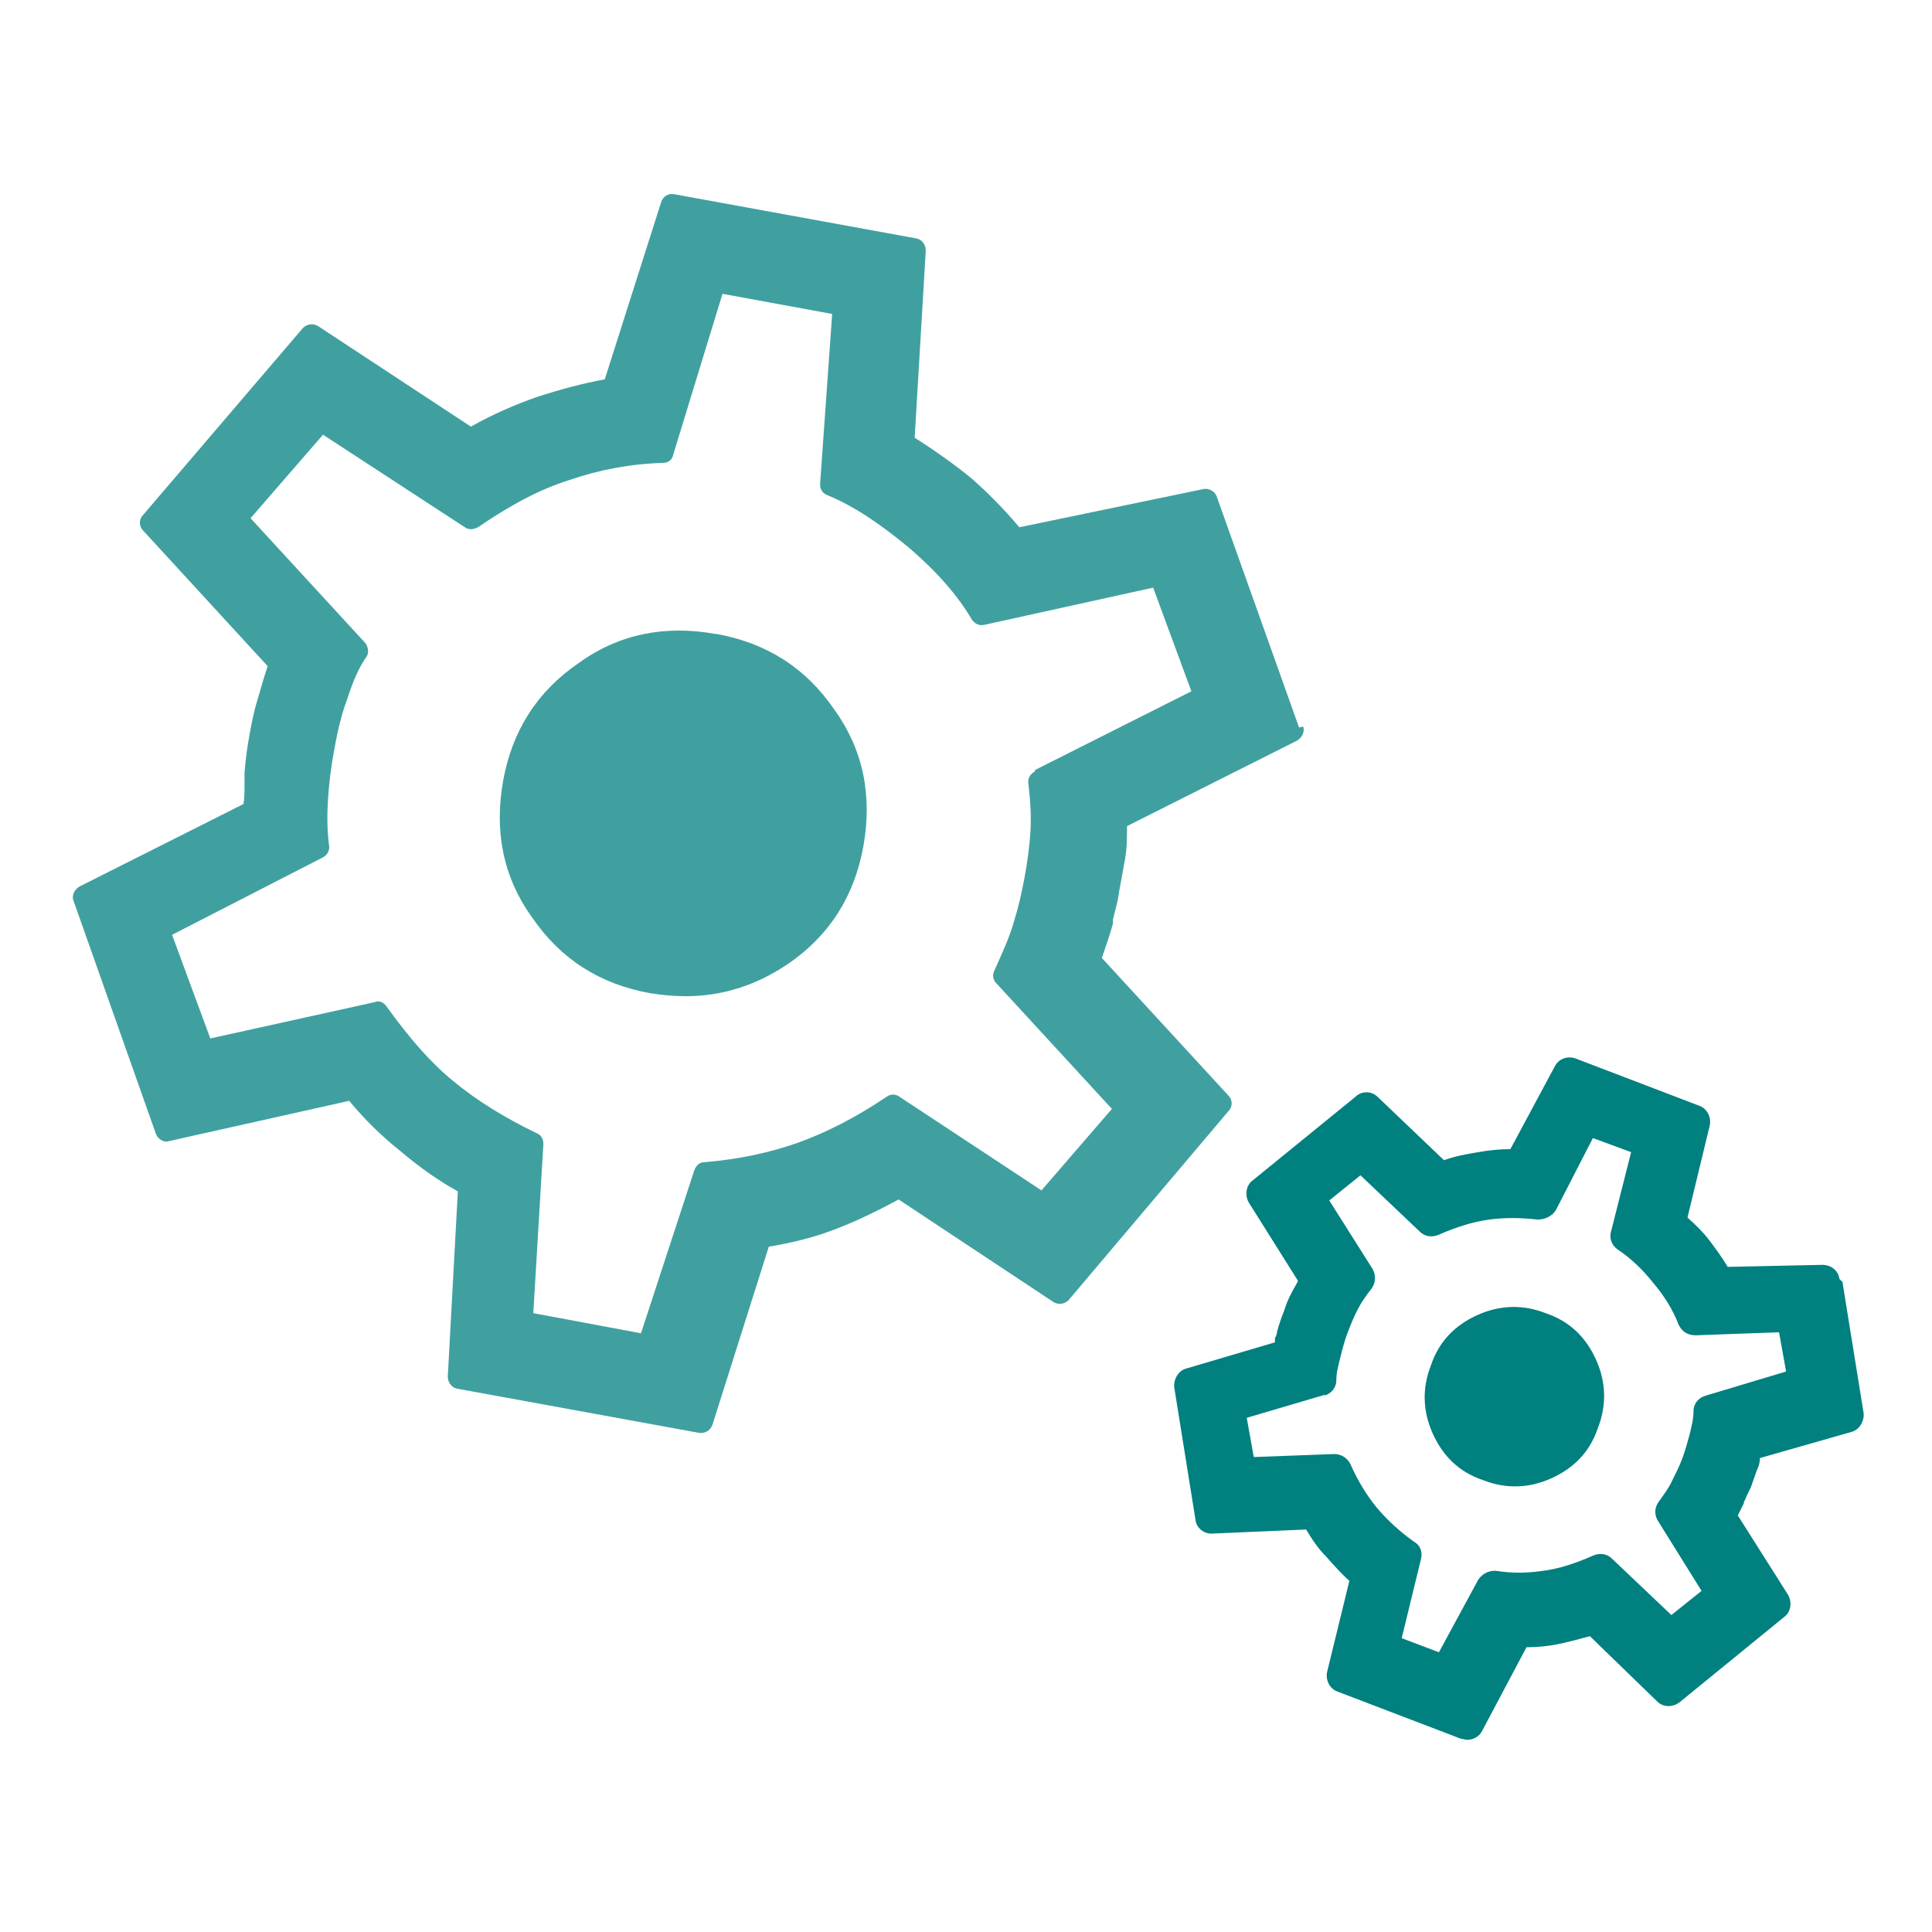
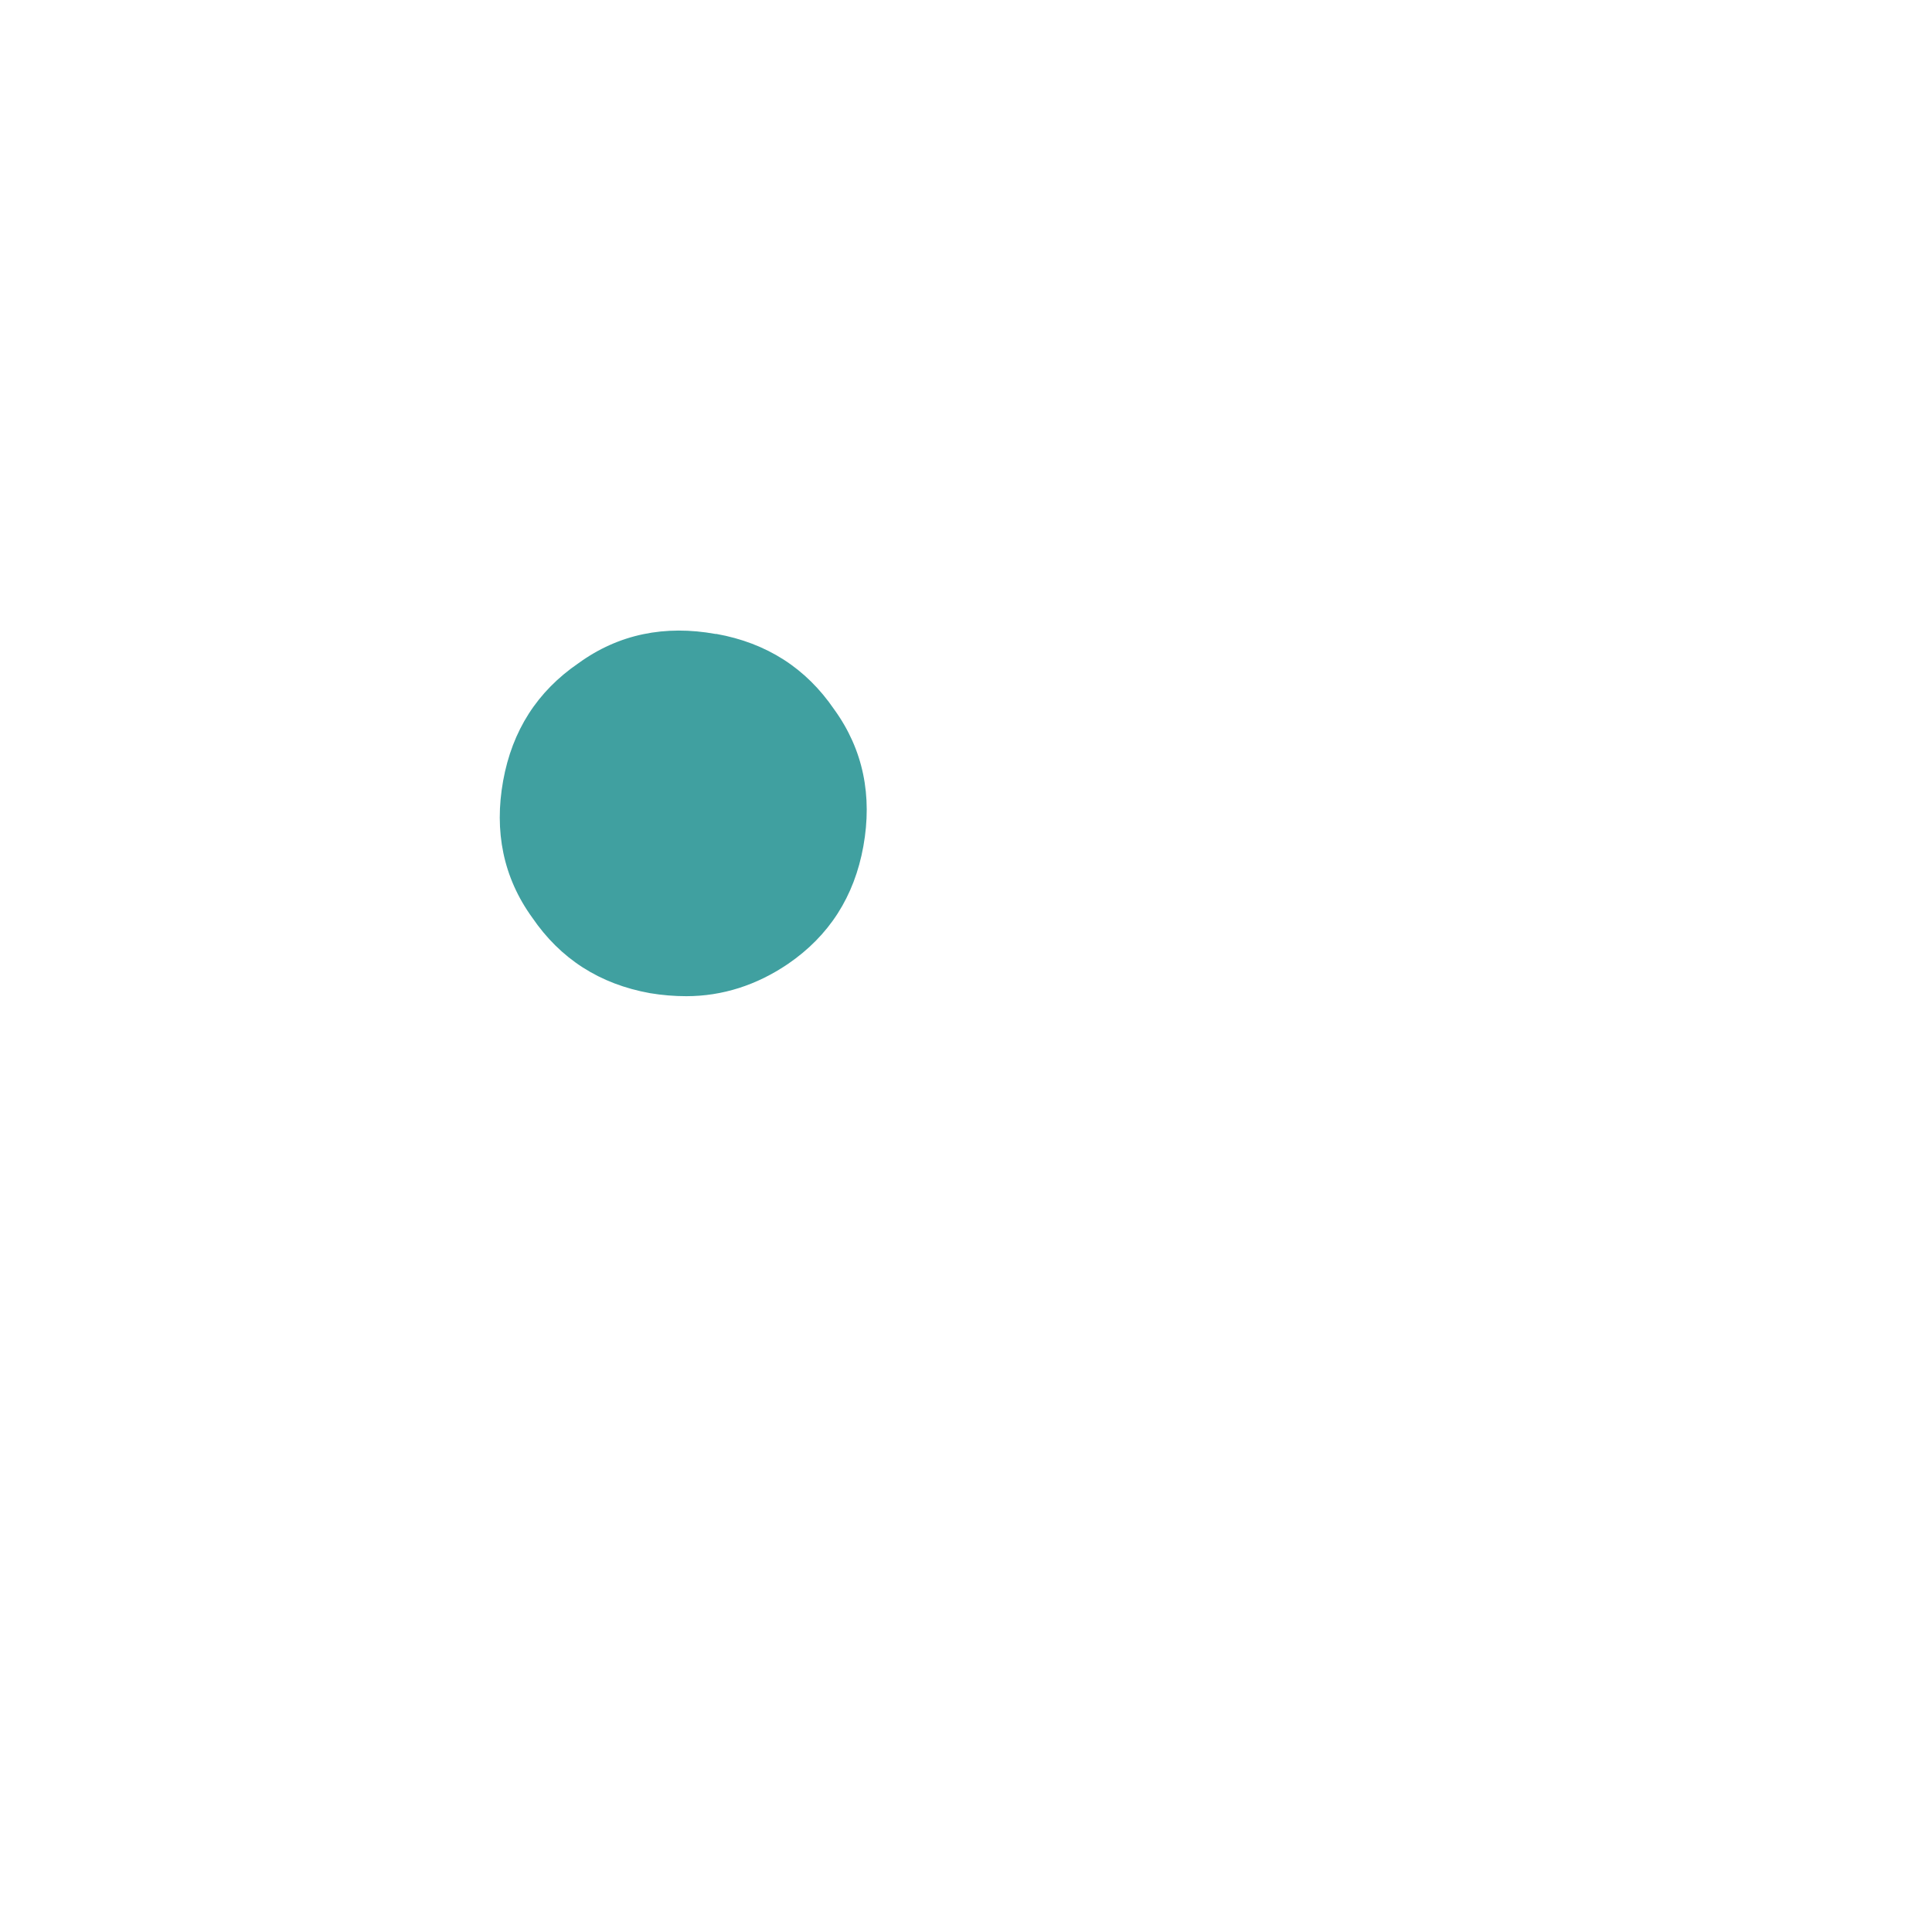
<svg xmlns="http://www.w3.org/2000/svg" id="Ebene_1" version="1.1" viewBox="0 0 192 192">
  <g>
-     <path d="M182.8,127.1c-.1-.8-.8-1.4-1.7-1.4h0l-9.4.2c-.6-1-1.2-1.8-1.8-2.6-.6-.8-1.3-1.5-2.2-2.3l2.2-9.1c.2-.8-.2-1.7-1-2l-12.3-4.7c-.8-.3-1.7,0-2.1.8l-4.4,8.2c-1,0-2.1.1-3.2.3-1.2.2-2.3.4-3.4.8l-6.6-6.3c-.6-.6-1.6-.6-2.2,0l-10.2,8.3c-.7.5-.8,1.5-.4,2.2l4.9,7.8c-.2.4-.4.7-.6,1.1-.4.7-.6,1.3-.8,1.9-.2.5-.5,1.3-.7,2.1,0,.2-.1.4-.2.6v.4l-8.8,2.6c-.8.2-1.3,1.1-1.2,1.9l2.1,13.1c.1.9.9,1.5,1.8,1.4l9.2-.4c.6,1,1.2,1.9,2,2.7.8.9,1.5,1.7,2.3,2.4l-2.2,9c-.2.8.2,1.7,1,2l12.3,4.7c.2,0,.4.1.6.1.6,0,1.2-.3,1.5-.9l4.4-8.3c1.1,0,2.1-.1,3.1-.3s2.1-.5,3.2-.8l6.7,6.5c.6.6,1.6.6,2.3,0l10.3-8.4c.7-.5.8-1.5.4-2.2l-5-7.9c.2-.4.4-.8.6-1.2,0-.1,0-.2.1-.3.2-.5.4-.9.6-1.3l.6-1.7c.2-.4.3-.8.3-1.2l9.1-2.6c.8-.2,1.3-1.1,1.2-1.9l-2.1-13-.3-.3ZM131.6,138.7c.7-.2,1.2-.8,1.2-1.5,0-.8.2-1.5.4-2.3s.4-1.6.7-2.4c.2-.5.6-1.6,1.1-2.5.3-.6.8-1.3,1.2-1.8.5-.6.6-1.4.2-2.1l-4.3-6.8,3.1-2.5,5.9,5.6c.5.5,1.2.6,1.9.3,1.8-.8,3.5-1.3,5-1.5s3.1-.2,4.8,0c.7,0,1.4-.3,1.8-.9l3.7-7.2,3.8,1.4-2,7.9c-.2.7.1,1.4.7,1.8,1.2.8,2.4,1.9,3.5,3.3,1.2,1.4,2,2.8,2.5,4.1.3.7.9,1.1,1.7,1.1l8.3-.3.7,3.9-8,2.4c-.7.2-1.2.8-1.2,1.5,0,.8-.2,1.6-.4,2.4-.2.7-.4,1.5-.7,2.3s-.6,1.4-1,2.2c-.3.7-.9,1.5-1.4,2.2-.4.6-.4,1.3,0,1.9l4.3,6.9-3,2.4-5.9-5.6c-.5-.5-1.2-.6-1.9-.3-1.8.8-3.4,1.3-4.9,1.5-1.4.2-2.9.3-4.8,0-.7,0-1.3.3-1.7.9l-3.9,7.2-3.7-1.4,1.9-7.8c.2-.7,0-1.4-.7-1.8-1.4-1-2.7-2.2-3.7-3.4-.9-1.1-1.8-2.5-2.6-4.3-.3-.6-.9-1-1.6-1l-8,.3-.7-3.9,7.8-2.3-.1.1Z" fill="#018080" />
-     <path d="M147.4,147.1c2.3.9,4.6.8,6.8-.2s3.8-2.6,4.6-5c.9-2.3.8-4.6-.2-6.8s-2.6-3.8-5-4.6c-2.3-.9-4.6-.8-6.8.2s-3.8,2.6-4.6,5c-.9,2.3-.8,4.6.2,6.8s2.6,3.8,5,4.6Z" fill="#018080" />
-   </g>
+     </g>
  <g>
-     <path d="M129.1,72.3l-8.2-23c-.2-.5-.8-.8-1.3-.7l-18.3,3.8c-1.6-1.9-3.2-3.5-4.8-4.9-1.6-1.3-3.4-2.6-5.6-4l1.1-18.6c0-.6-.4-1.1-.9-1.2l-24.1-4.4c-.6-.1-1.1.2-1.3.8l-5.6,17.6c-2.2.4-4.4,1-6.6,1.7-2.3.8-4.6,1.8-6.7,3l-15.2-10c-.5-.3-1.1-.2-1.5.2l-15.9,18.6c-.4.4-.4,1.1,0,1.5l12.4,13.5c-.4,1.2-.7,2.3-1,3.3-.4,1.3-.6,2.4-.8,3.5-.2,1.1-.4,2.4-.5,3.8v1.2c0,.6,0,1.2-.1,1.9l-16.3,8.2c-.5.3-.8.9-.6,1.4l8.2,23.2c.2.5.8.9,1.3.7l17.9-4c1.5,1.8,3.2,3.5,5.1,5,2,1.7,3.9,3,5.7,4l-1,18.4c0,.6.4,1.1.9,1.2l24.1,4.4h.2c.5,0,.9-.3,1.1-.8l5.6-17.7c2.3-.4,4.4-.9,6.5-1.7,2.1-.8,4.2-1.8,6.4-3l15.4,10.2c.5.3,1.1.2,1.5-.2l15.9-18.8c.4-.4.4-1.1,0-1.5l-12.6-13.7c.4-1.2.8-2.3,1.1-3.4v-.4c.2-.9.5-1.8.6-2.7l.6-3.3c.2-1.1.2-2.2.2-3.3l16.9-8.5c.5-.3.8-.9.6-1.4l-.4.1ZM102.8,76.7c-.4.2-.7.7-.6,1.2.2,1.7.3,3.3.2,4.8-.1,1.5-.3,3-.6,4.6-.3,1.6-.6,2.9-1.1,4.5-.4,1.4-1.1,2.9-1.9,4.7-.2.4-.1.9.2,1.2l11.5,12.5-7,8.1-14.1-9.3c-.4-.3-.9-.3-1.3,0-3.1,2.1-6.1,3.6-8.9,4.6-2.6.9-5.6,1.6-9.2,1.9-.5,0-.8.3-1,.8l-5.3,16.2-10.7-2,1-16.8c0-.5-.2-.9-.7-1.1-3.1-1.5-5.9-3.2-8.3-5.2-2.2-1.8-4.3-4.2-6.6-7.4-.3-.4-.7-.6-1.2-.4l-16.3,3.6-3.8-10.3,15-7.7c.4-.2.7-.7.6-1.2-.2-1.6-.2-3.1-.1-4.6.1-1.6.3-3.2.6-4.8.2-1.1.6-3.3,1.3-5.1.6-1.9,1.2-3.2,1.9-4.2.3-.4.2-1-.1-1.4l-11.4-12.4,7.2-8.3,14.1,9.2c.4.3.9.2,1.3,0,3.2-2.2,6.2-3.8,9.1-4.7,2.9-1,6-1.6,9.3-1.7.5,0,.9-.3,1-.8l4.9-16,10.9,2-1.2,16.9c0,.5.2.9.7,1.1,2.7,1.1,5.3,2.9,8.1,5.2,2.8,2.4,4.9,4.8,6.3,7.2.3.4.7.6,1.2.5l16.8-3.7,3.8,10.3-15.5,7.8-.1.2Z" fill="#40a0a0" />
    <path d="M71.1,63c-5-.9-9.6,0-13.6,2.9-4.1,2.8-6.6,6.7-7.5,11.7s0,9.6,2.9,13.6c2.8,4.1,6.7,6.6,11.7,7.5,1.2.2,2.4.3,3.6.3,3.6,0,7-1.1,10.1-3.2,4.1-2.8,6.6-6.7,7.5-11.7s0-9.6-2.9-13.6c-2.8-4.1-6.7-6.6-11.7-7.5h-.1Z" fill="#40a0a0" />
  </g>
</svg>